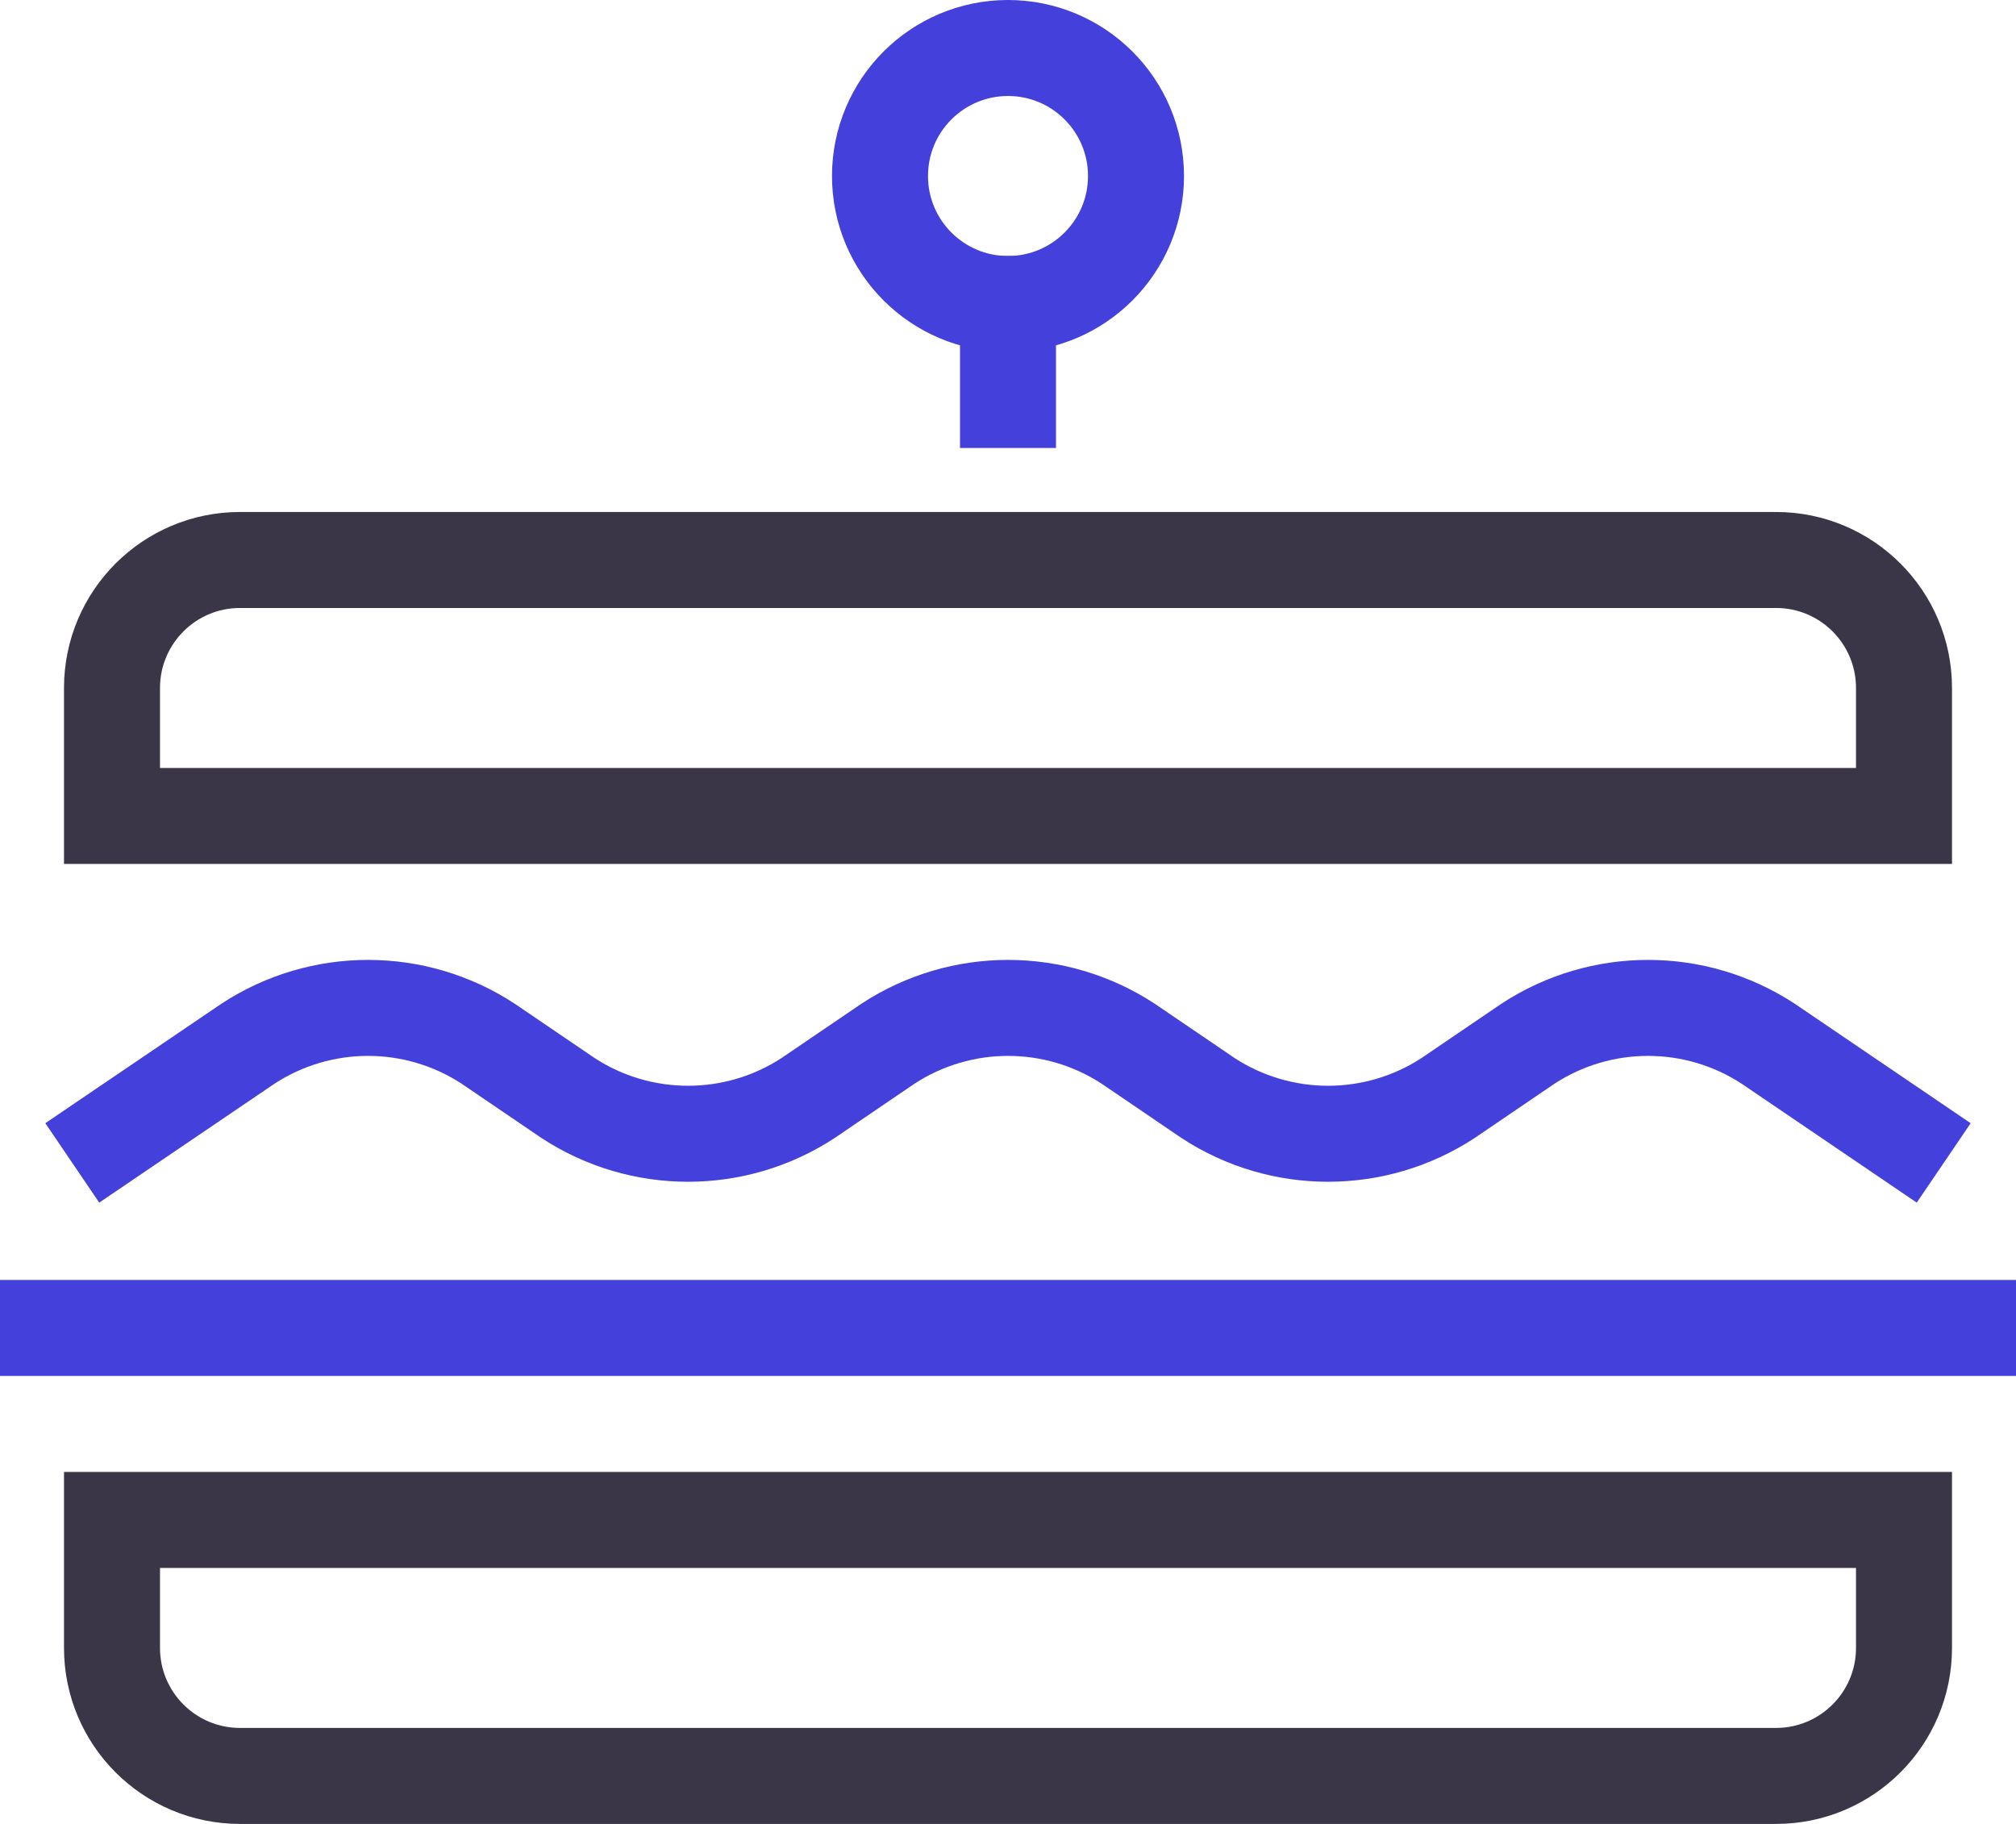
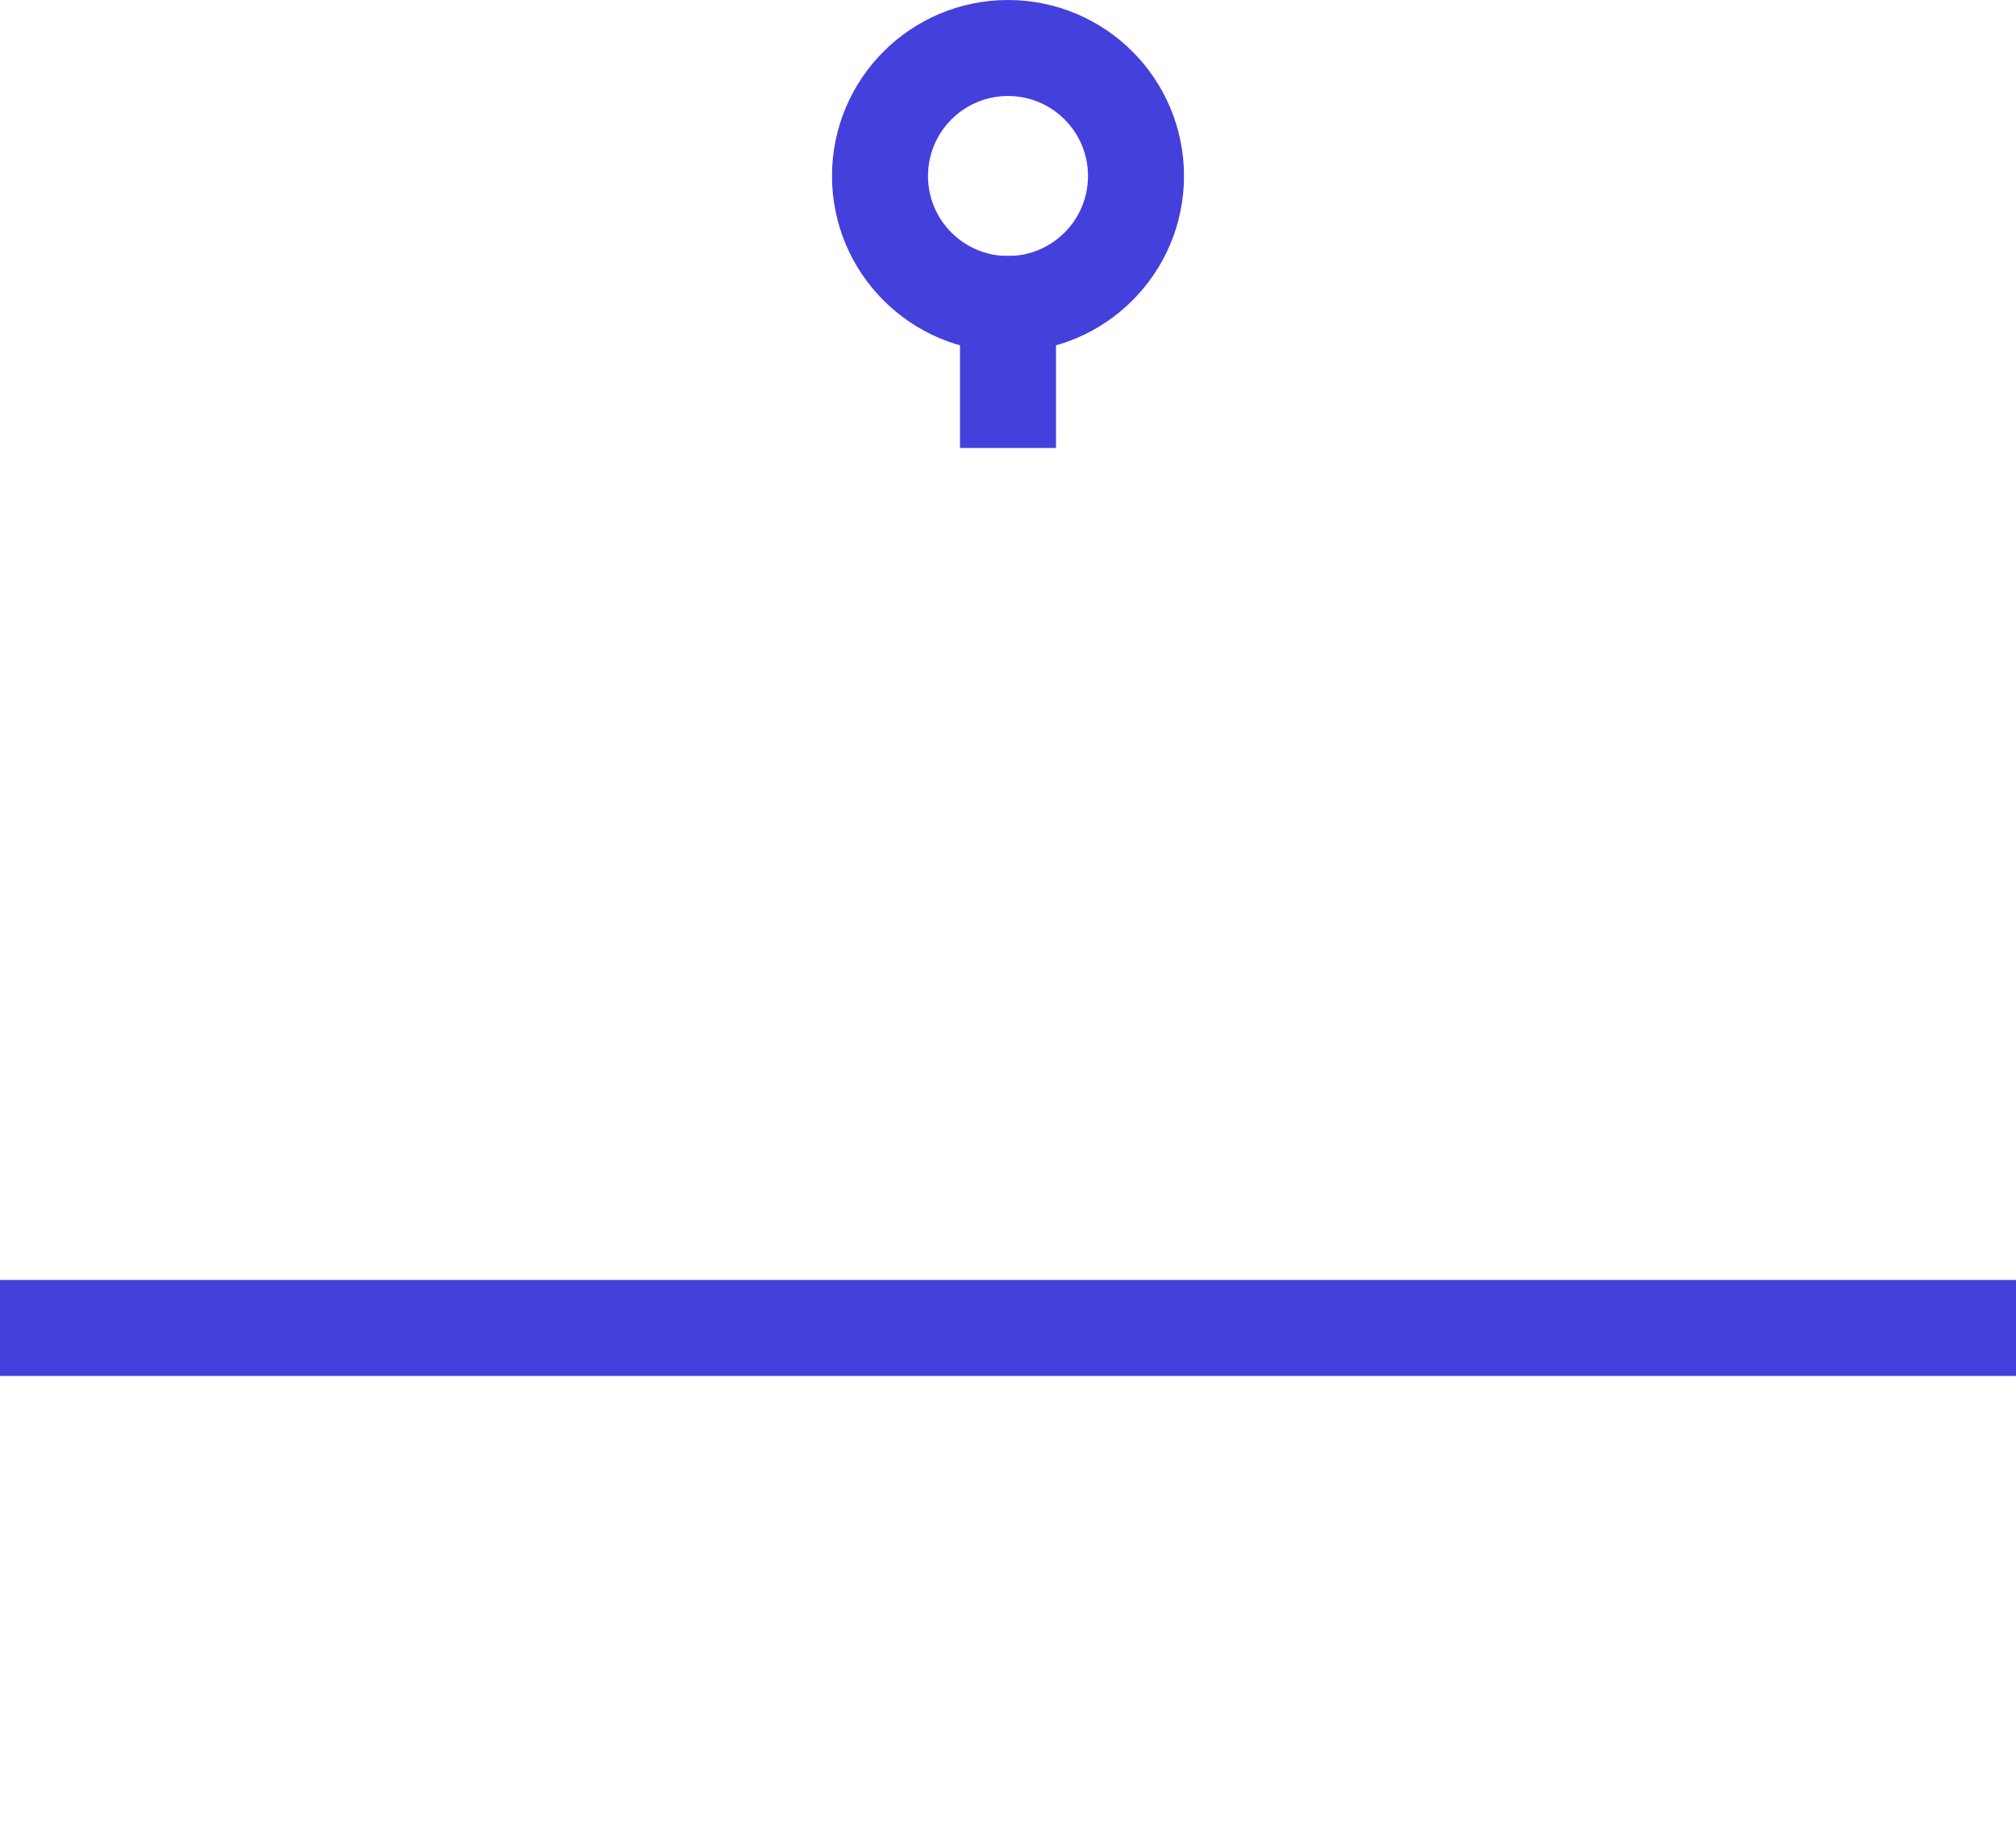
<svg xmlns="http://www.w3.org/2000/svg" width="63" height="57" viewBox="0 0 63 57">
  <g fill="none" fill-rule="evenodd" stroke-linecap="square" stroke-width="3" transform="translate(1 1)">
-     <path stroke="#3A3648" d="M2.5 46.5L58.5 46.5 58.5 50.5C58.5 52.709 56.709 54.5 54.5 54.5L6.5 54.5C4.291 54.5 2.5 52.709 2.5 50.5L2.5 46.5zM6.5 16.5L54.5 16.5C56.709 16.5 58.5 18.291 58.5 20.5L58.5 24.5 2.5 24.5 2.5 20.5C2.5 18.291 4.291 16.5 6.5 16.5z" />
-     <path stroke="#4440DB" d="M2.5,34.5 L6.752,31.615 C9.03,30.126 11.974,30.126 14.252,31.615 L16.752,33.315 C19.03,34.804 21.974,34.804 24.252,33.315 L26.752,31.615 C29.03,30.126 31.974,30.126 34.252,31.615 L36.752,33.315 C39.03,34.804 41.974,34.804 44.252,33.315 L46.752,31.615 C49.03,30.126 51.974,30.126 54.252,31.615 L58.5,34.5" />
    <line x1=".5" x2="60.5" y1="40.5" y2="40.5" stroke="#4440DB" />
    <line x1="30.5" x2="30.5" y1="8.5" y2="11.5" stroke="#4440DB" />
    <circle cx="30.5" cy="4.5" r="4" stroke="#4440DB" />
  </g>
</svg>